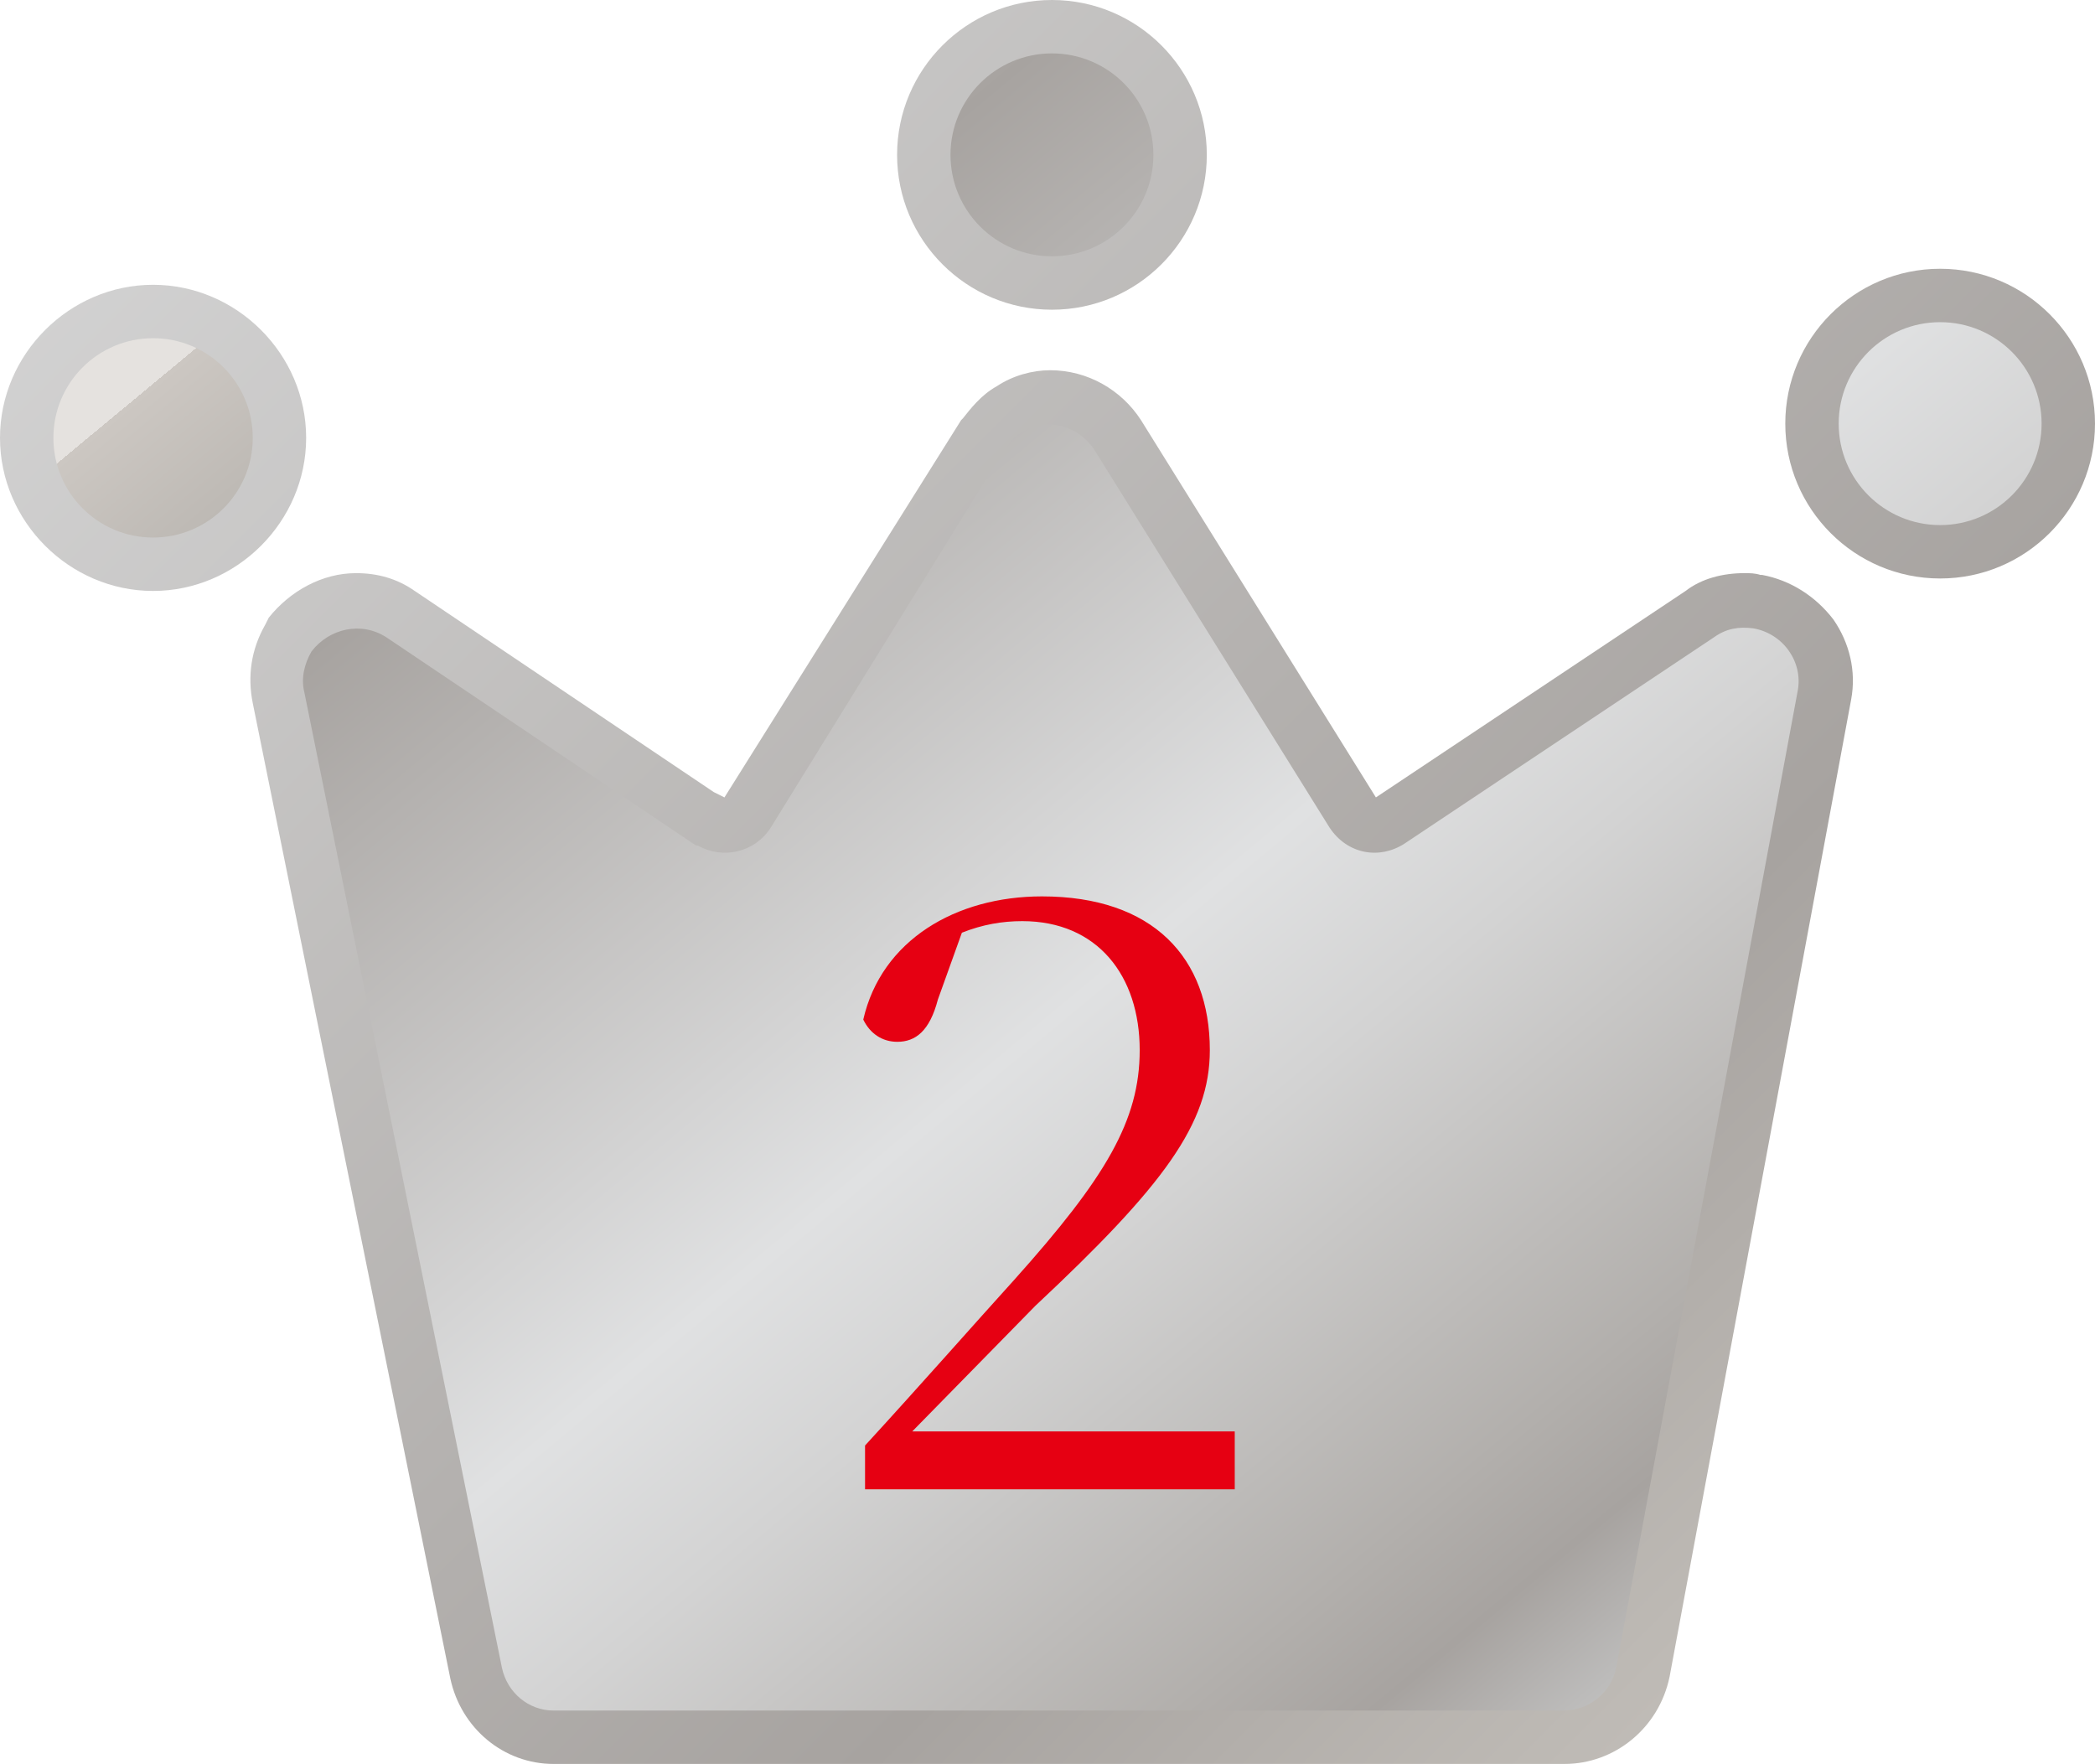
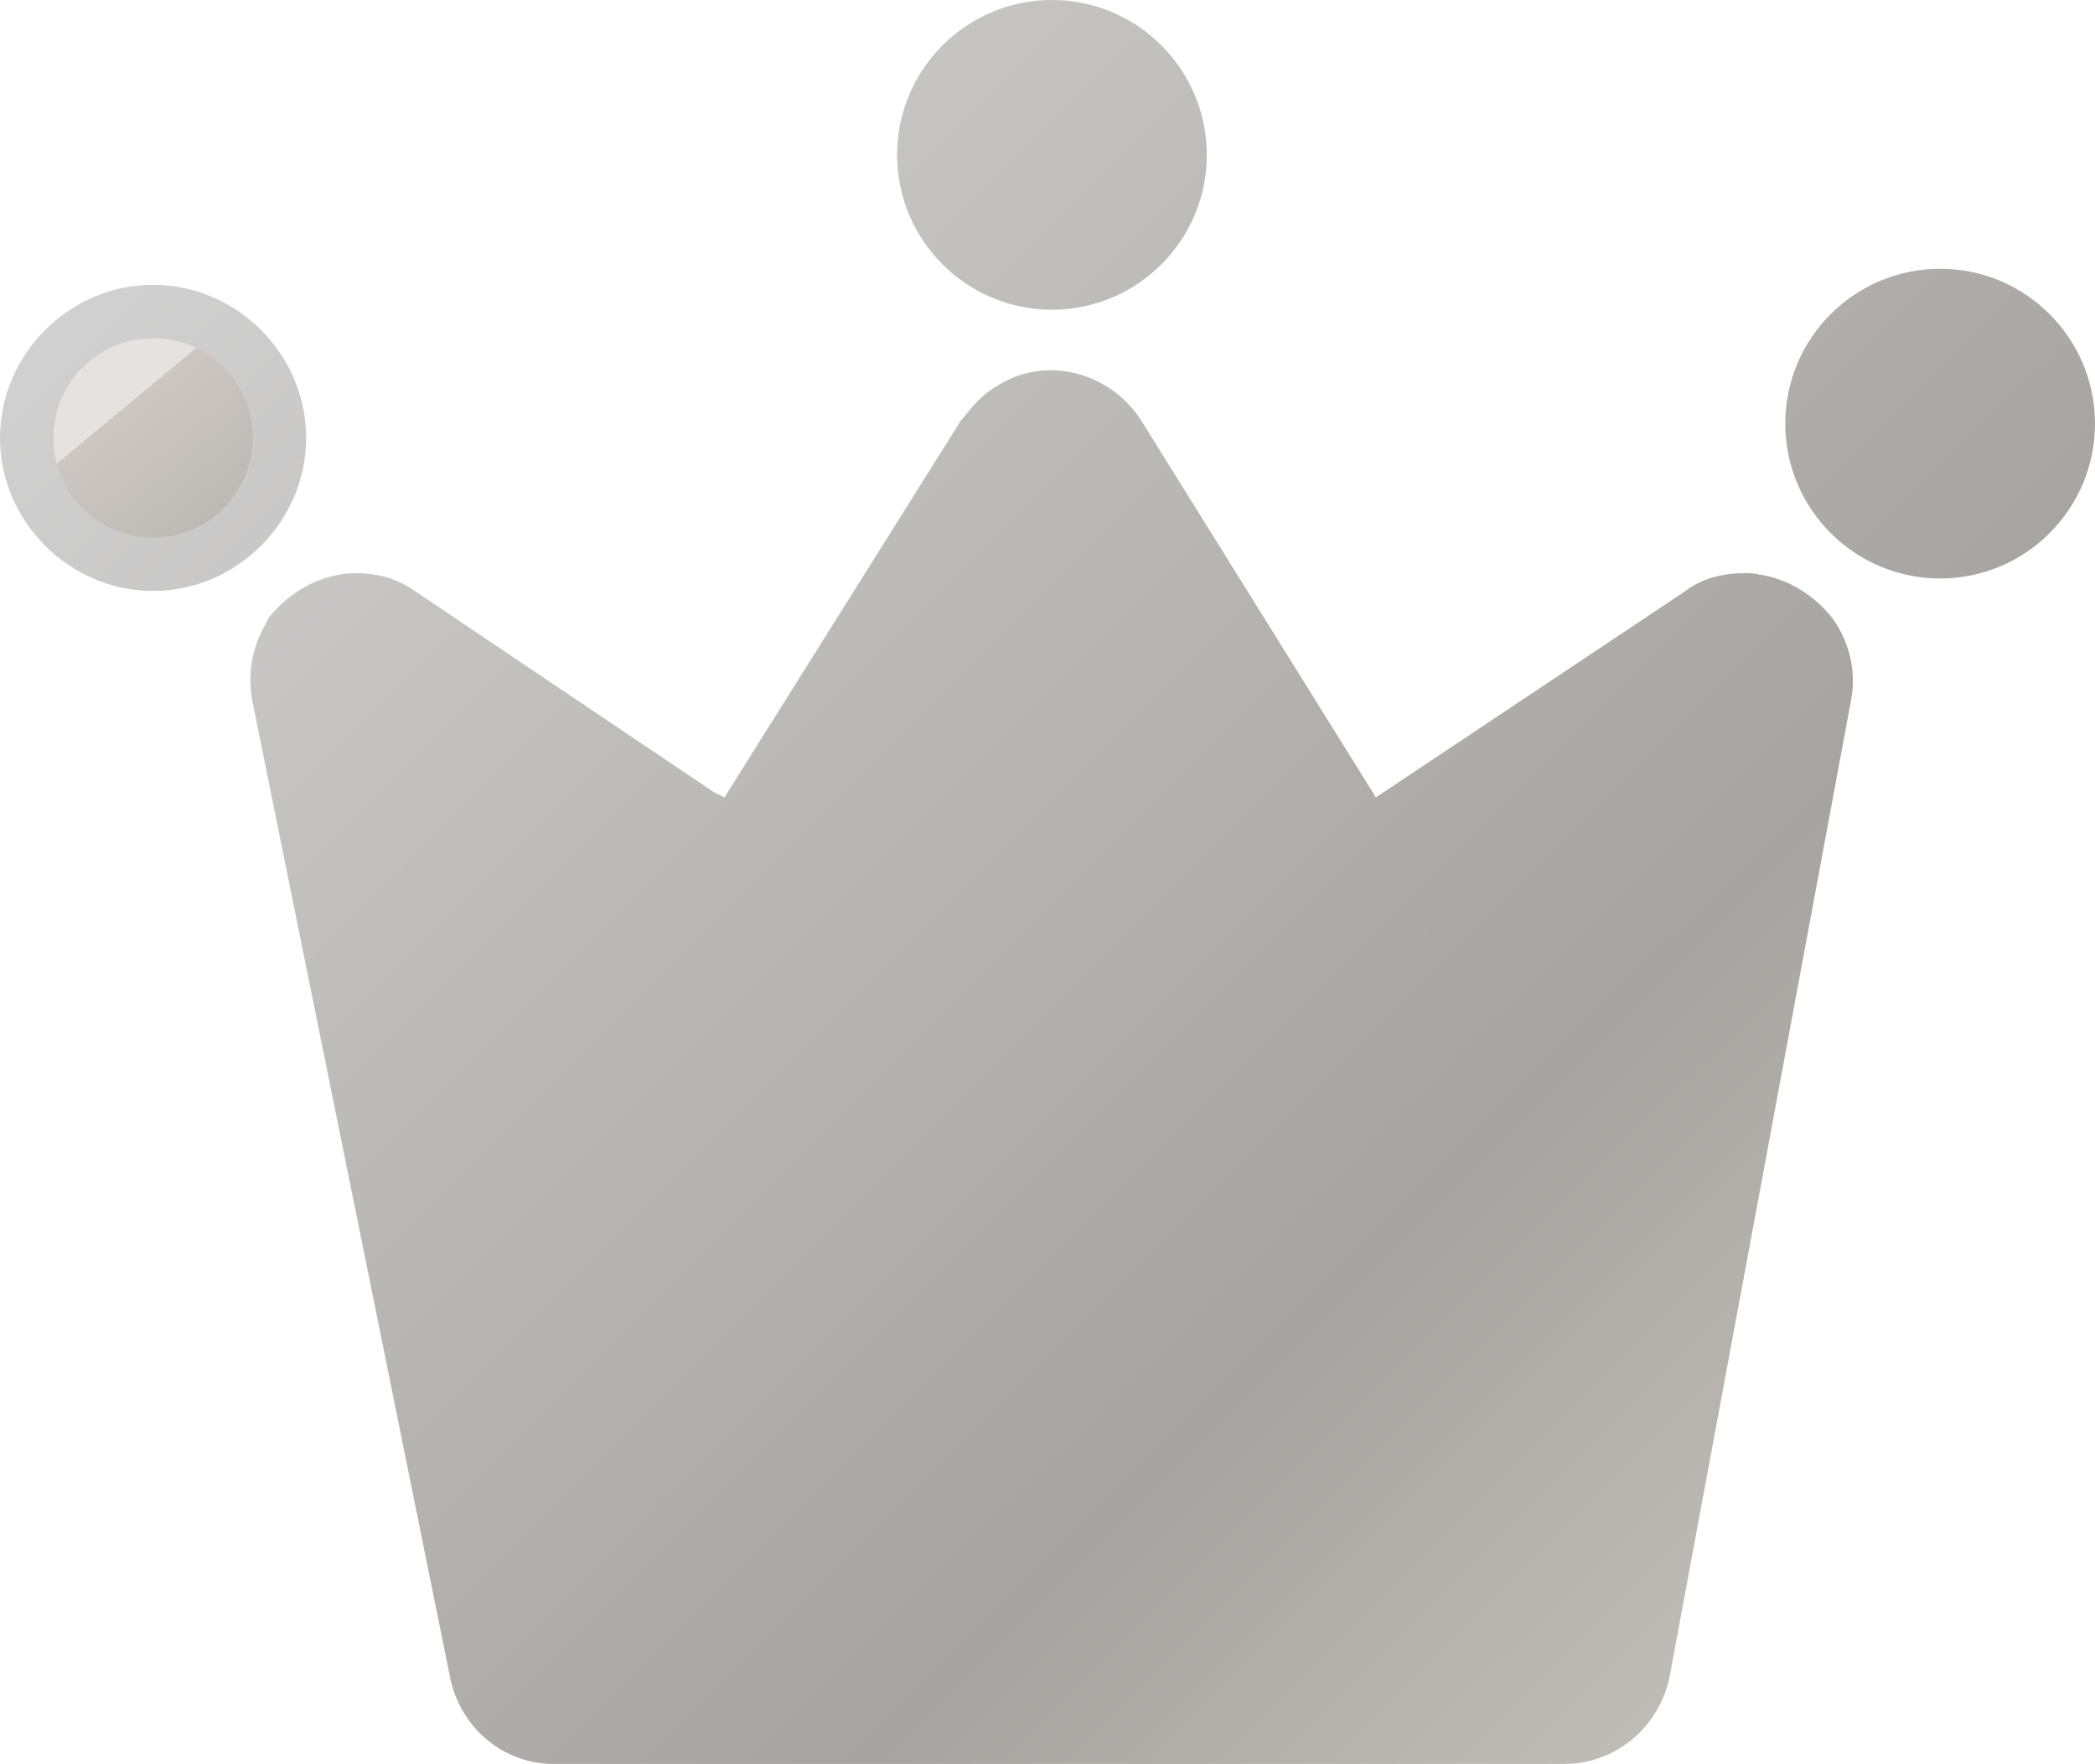
<svg xmlns="http://www.w3.org/2000/svg" id="_レイヤー_1" data-name="レイヤー 1" viewBox="0 0 117.7 99.1">
  <defs>
    <style>
      .cls-1 {
        fill: url(#_名称未設定グラデーション_6);
      }

      .cls-2 {
        fill: url(#_名称未設定グラデーション_5);
      }

      .cls-3 {
        fill: url(#_名称未設定グラデーション_4);
      }

      .cls-4 {
        fill: url(#_名称未設定グラデーション_3);
      }

      .cls-5 {
        fill: url(#_名称未設定グラデーション_2);
      }

      .cls-6 {
        fill: url(#_名称未設定グラデーション_8);
      }

      .cls-7 {
        fill: url(#_名称未設定グラデーション_7);
      }

      .cls-8 {
        fill: url(#_名称未設定グラデーション);
      }

      .cls-9 {
        fill: #e60012;
      }
    </style>
    <linearGradient id="_名称未設定グラデーション" data-name="名称未設定グラデーション" x1="108.19" y1="-9.43" x2="-124.1" y2="223.23" gradientTransform="translate(0 99.89) scale(1 -1)" gradientUnits="userSpaceOnUse">
      <stop offset="0" stop-color="#e5e2df" />
      <stop offset="0" stop-color="#d8d4d0" />
      <stop offset="0" stop-color="#ccc7c2" />
      <stop offset=".07" stop-color="#bdb9b4" />
      <stop offset=".15" stop-color="#a7a3a0" />
      <stop offset=".52" stop-color="#e0e1e2" />
      <stop offset=".62" stop-color="#d3d3d3" />
      <stop offset=".82" stop-color="#b2afac" />
      <stop offset=".88" stop-color="#a7a3a0" />
      <stop offset="1" stop-color="#d1d3d4" />
      <stop offset="1" stop-color="#a7a9ac" />
    </linearGradient>
    <linearGradient id="_名称未設定グラデーション_2" data-name="名称未設定グラデーション 2" x1="20.07" y1="87.85" x2="93.49" y2="-.62" gradientTransform="translate(0 99.89) scale(1 -1)" gradientUnits="userSpaceOnUse">
      <stop offset="0" stop-color="#e5e2df" />
      <stop offset="0" stop-color="#d8d4d0" />
      <stop offset="0" stop-color="#ccc7c2" />
      <stop offset=".07" stop-color="#bdb9b4" />
      <stop offset=".15" stop-color="#a7a3a0" />
      <stop offset=".52" stop-color="#e0e1e2" />
      <stop offset=".62" stop-color="#d3d3d3" />
      <stop offset=".82" stop-color="#b2afac" />
      <stop offset=".88" stop-color="#a7a3a0" />
      <stop offset="1" stop-color="#d1d3d4" />
      <stop offset="1" stop-color="#a7a9ac" />
    </linearGradient>
    <linearGradient id="_名称未設定グラデーション_3" data-name="名称未設定グラデーション 3" x1="100.67" y1="-16.93" x2="-131.61" y2="215.73" gradientTransform="translate(0 99.89) scale(1 -1)" gradientUnits="userSpaceOnUse">
      <stop offset="0" stop-color="#e5e2df" />
      <stop offset="0" stop-color="#d8d4d0" />
      <stop offset="0" stop-color="#ccc7c2" />
      <stop offset=".07" stop-color="#bdb9b4" />
      <stop offset=".15" stop-color="#a7a3a0" />
      <stop offset=".52" stop-color="#e0e1e2" />
      <stop offset=".62" stop-color="#d3d3d3" />
      <stop offset=".82" stop-color="#b2afac" />
      <stop offset=".88" stop-color="#a7a3a0" />
      <stop offset="1" stop-color="#d1d3d4" />
      <stop offset="1" stop-color="#a7a9ac" />
    </linearGradient>
    <linearGradient id="_名称未設定グラデーション_4" data-name="名称未設定グラデーション 4" x1="7.11" y1="77.09" x2="80.52" y2="-11.38" gradientTransform="translate(0 99.89) scale(1 -1)" gradientUnits="userSpaceOnUse">
      <stop offset="0" stop-color="#e5e2df" />
      <stop offset="0" stop-color="#d8d4d0" />
      <stop offset="0" stop-color="#ccc7c2" />
      <stop offset=".07" stop-color="#bdb9b4" />
      <stop offset=".15" stop-color="#a7a3a0" />
      <stop offset=".52" stop-color="#e0e1e2" />
      <stop offset=".62" stop-color="#d3d3d3" />
      <stop offset=".82" stop-color="#b2afac" />
      <stop offset=".88" stop-color="#a7a3a0" />
      <stop offset="1" stop-color="#d1d3d4" />
      <stop offset="1" stop-color="#a7a9ac" />
    </linearGradient>
    <linearGradient id="_名称未設定グラデーション_5" data-name="名称未設定グラデーション 5" x1="151.35" y1="33.67" x2="-80.93" y2="266.33" gradientTransform="translate(0 99.89) scale(1 -1)" gradientUnits="userSpaceOnUse">
      <stop offset="0" stop-color="#e5e2df" />
      <stop offset="0" stop-color="#d8d4d0" />
      <stop offset="0" stop-color="#ccc7c2" />
      <stop offset=".07" stop-color="#bdb9b4" />
      <stop offset=".15" stop-color="#a7a3a0" />
      <stop offset=".52" stop-color="#e0e1e2" />
      <stop offset=".62" stop-color="#d3d3d3" />
      <stop offset=".82" stop-color="#b2afac" />
      <stop offset=".88" stop-color="#a7a3a0" />
      <stop offset="1" stop-color="#d1d3d4" />
      <stop offset="1" stop-color="#a7a9ac" />
    </linearGradient>
    <linearGradient id="_名称未設定グラデーション_6" data-name="名称未設定グラデーション 6" x1="66.96" y1="126.75" x2="140.37" y2="38.28" gradientTransform="translate(0 99.89) scale(1 -1)" gradientUnits="userSpaceOnUse">
      <stop offset="0" stop-color="#e5e2df" />
      <stop offset="0" stop-color="#d8d4d0" />
      <stop offset="0" stop-color="#ccc7c2" />
      <stop offset=".07" stop-color="#bdb9b4" />
      <stop offset=".15" stop-color="#a7a3a0" />
      <stop offset=".52" stop-color="#e0e1e2" />
      <stop offset=".62" stop-color="#d3d3d3" />
      <stop offset=".82" stop-color="#b2afac" />
      <stop offset=".88" stop-color="#a7a3a0" />
      <stop offset="1" stop-color="#d1d3d4" />
      <stop offset="1" stop-color="#a7a9ac" />
    </linearGradient>
    <linearGradient id="_名称未設定グラデーション_7" data-name="名称未設定グラデーション 7" x1="133.91" y1="16.26" x2="-98.37" y2="248.91" gradientTransform="translate(0 99.89) scale(1 -1)" gradientUnits="userSpaceOnUse">
      <stop offset="0" stop-color="#e5e2df" />
      <stop offset="0" stop-color="#d8d4d0" />
      <stop offset="0" stop-color="#ccc7c2" />
      <stop offset=".07" stop-color="#bdb9b4" />
      <stop offset=".15" stop-color="#a7a3a0" />
      <stop offset=".52" stop-color="#e0e1e2" />
      <stop offset=".62" stop-color="#d3d3d3" />
      <stop offset=".82" stop-color="#b2afac" />
      <stop offset=".88" stop-color="#a7a3a0" />
      <stop offset="1" stop-color="#d1d3d4" />
      <stop offset="1" stop-color="#a7a9ac" />
    </linearGradient>
    <linearGradient id="_名称未設定グラデーション_8" data-name="名称未設定グラデーション 8" x1="44.83" y1="108.39" x2="118.24" y2="19.92" gradientTransform="translate(0 99.89) scale(1 -1)" gradientUnits="userSpaceOnUse">
      <stop offset="0" stop-color="#e5e2df" />
      <stop offset="0" stop-color="#d8d4d0" />
      <stop offset="0" stop-color="#ccc7c2" />
      <stop offset=".07" stop-color="#bdb9b4" />
      <stop offset=".15" stop-color="#a7a3a0" />
      <stop offset=".52" stop-color="#e0e1e2" />
      <stop offset=".62" stop-color="#d3d3d3" />
      <stop offset=".82" stop-color="#b2afac" />
      <stop offset=".88" stop-color="#a7a3a0" />
      <stop offset="1" stop-color="#d1d3d4" />
      <stop offset="1" stop-color="#a7a9ac" />
    </linearGradient>
  </defs>
  <g id="_レイヤー_2" data-name="レイヤー 2">
    <g id="_レイヤー_1-2" data-name="レイヤー 1-2">
      <path class="cls-8" d="M31.1,99.1c-2.8,0-5.2-2-5.8-4.8l-11.1-54.8c-.3-1.5-.1-3,.7-4.4l.1-.2.1-.2c1.2-1.5,3-2.5,4.9-2.5,1.2,0,2.3.3,3.3,1l16.8,11.3.6.3,13.3-21.2.1-.1c.4-.5,1-1.3,1.9-1.8.9-.6,2-.9,3-.9,2.1,0,4,1.1,5.1,2.8l13.2,21.2h0l17.4-11.6c.9-.7,2.1-1,3.3-1,.3,0,.6,0,.9.1h.1c1.6.3,3,1.2,4,2.5.9,1.3,1.3,2.9,1,4.5l-10.2,54.9c-.6,2.9-3.1,4.9-5.9,4.9H31.1Z" />
-       <path class="cls-5" d="M74.7,46.5l-13.2-21.2c-.9-1.4-2.7-1.9-4.1-1-.4.2-.7.6-1,1l-13.1,21.2c-.9,1.4-2.7,1.8-4.1,1h-.1l-17.4-11.7c-1.4-.9-3.2-.5-4.2.8-.4.7-.6,1.5-.4,2.3l11.1,54.8c.3,1.4,1.5,2.4,2.9,2.4h56.7c1.5,0,2.7-1,3-2.4l10.2-54.9c.3-1.6-.8-3.2-2.5-3.5-.8-.1-1.5,0-2.2.5l-17.4,11.6c-1.4.9-3.2.6-4.2-.9h0Z" />
      <path class="cls-4" d="M8.6,33.2c-4.7,0-8.6-3.9-8.6-8.6s3.9-8.6,8.6-8.6,8.6,3.9,8.6,8.6-3.9,8.6-8.6,8.6Z" />
      <circle class="cls-3" cx="8.6" cy="24.6" r="5.6" />
      <path class="cls-2" d="M109,32.5c-4.8,0-8.7-3.9-8.7-8.7s3.9-8.7,8.7-8.7,8.7,3.9,8.7,8.7-3.9,8.7-8.7,8.7Z" />
-       <circle class="cls-1" cx="109" cy="23.8" r="5.7" />
      <path class="cls-7" d="M59.1,17.4c-4.8,0-8.7-3.9-8.7-8.7S54.3,0,59.1,0s8.7,3.9,8.7,8.7c0,4.8-3.9,8.7-8.7,8.7Z" />
-       <circle class="cls-6" cx="59.1" cy="8.7" r="5.7" />
    </g>
  </g>
-   <path class="cls-9" d="M48.6,81.21c3.11-3.39,6.18-6.88,8.41-9.34,5.11-5.71,7.02-8.92,7.02-12.87,0-4.18-2.37-7.25-6.6-7.25-1.12,0-2.23.19-3.39.65l-1.35,3.76c-.46,1.76-1.25,2.37-2.28,2.37-.84,0-1.53-.46-1.91-1.25,1.02-4.46,5.2-6.92,10.04-6.92,6.23,0,9.43,3.44,9.43,8.64,0,4.13-2.6,7.62-9.8,14.36l-6.92,7.06h18.12v3.25h-20.77v-2.46Z" />
</svg>